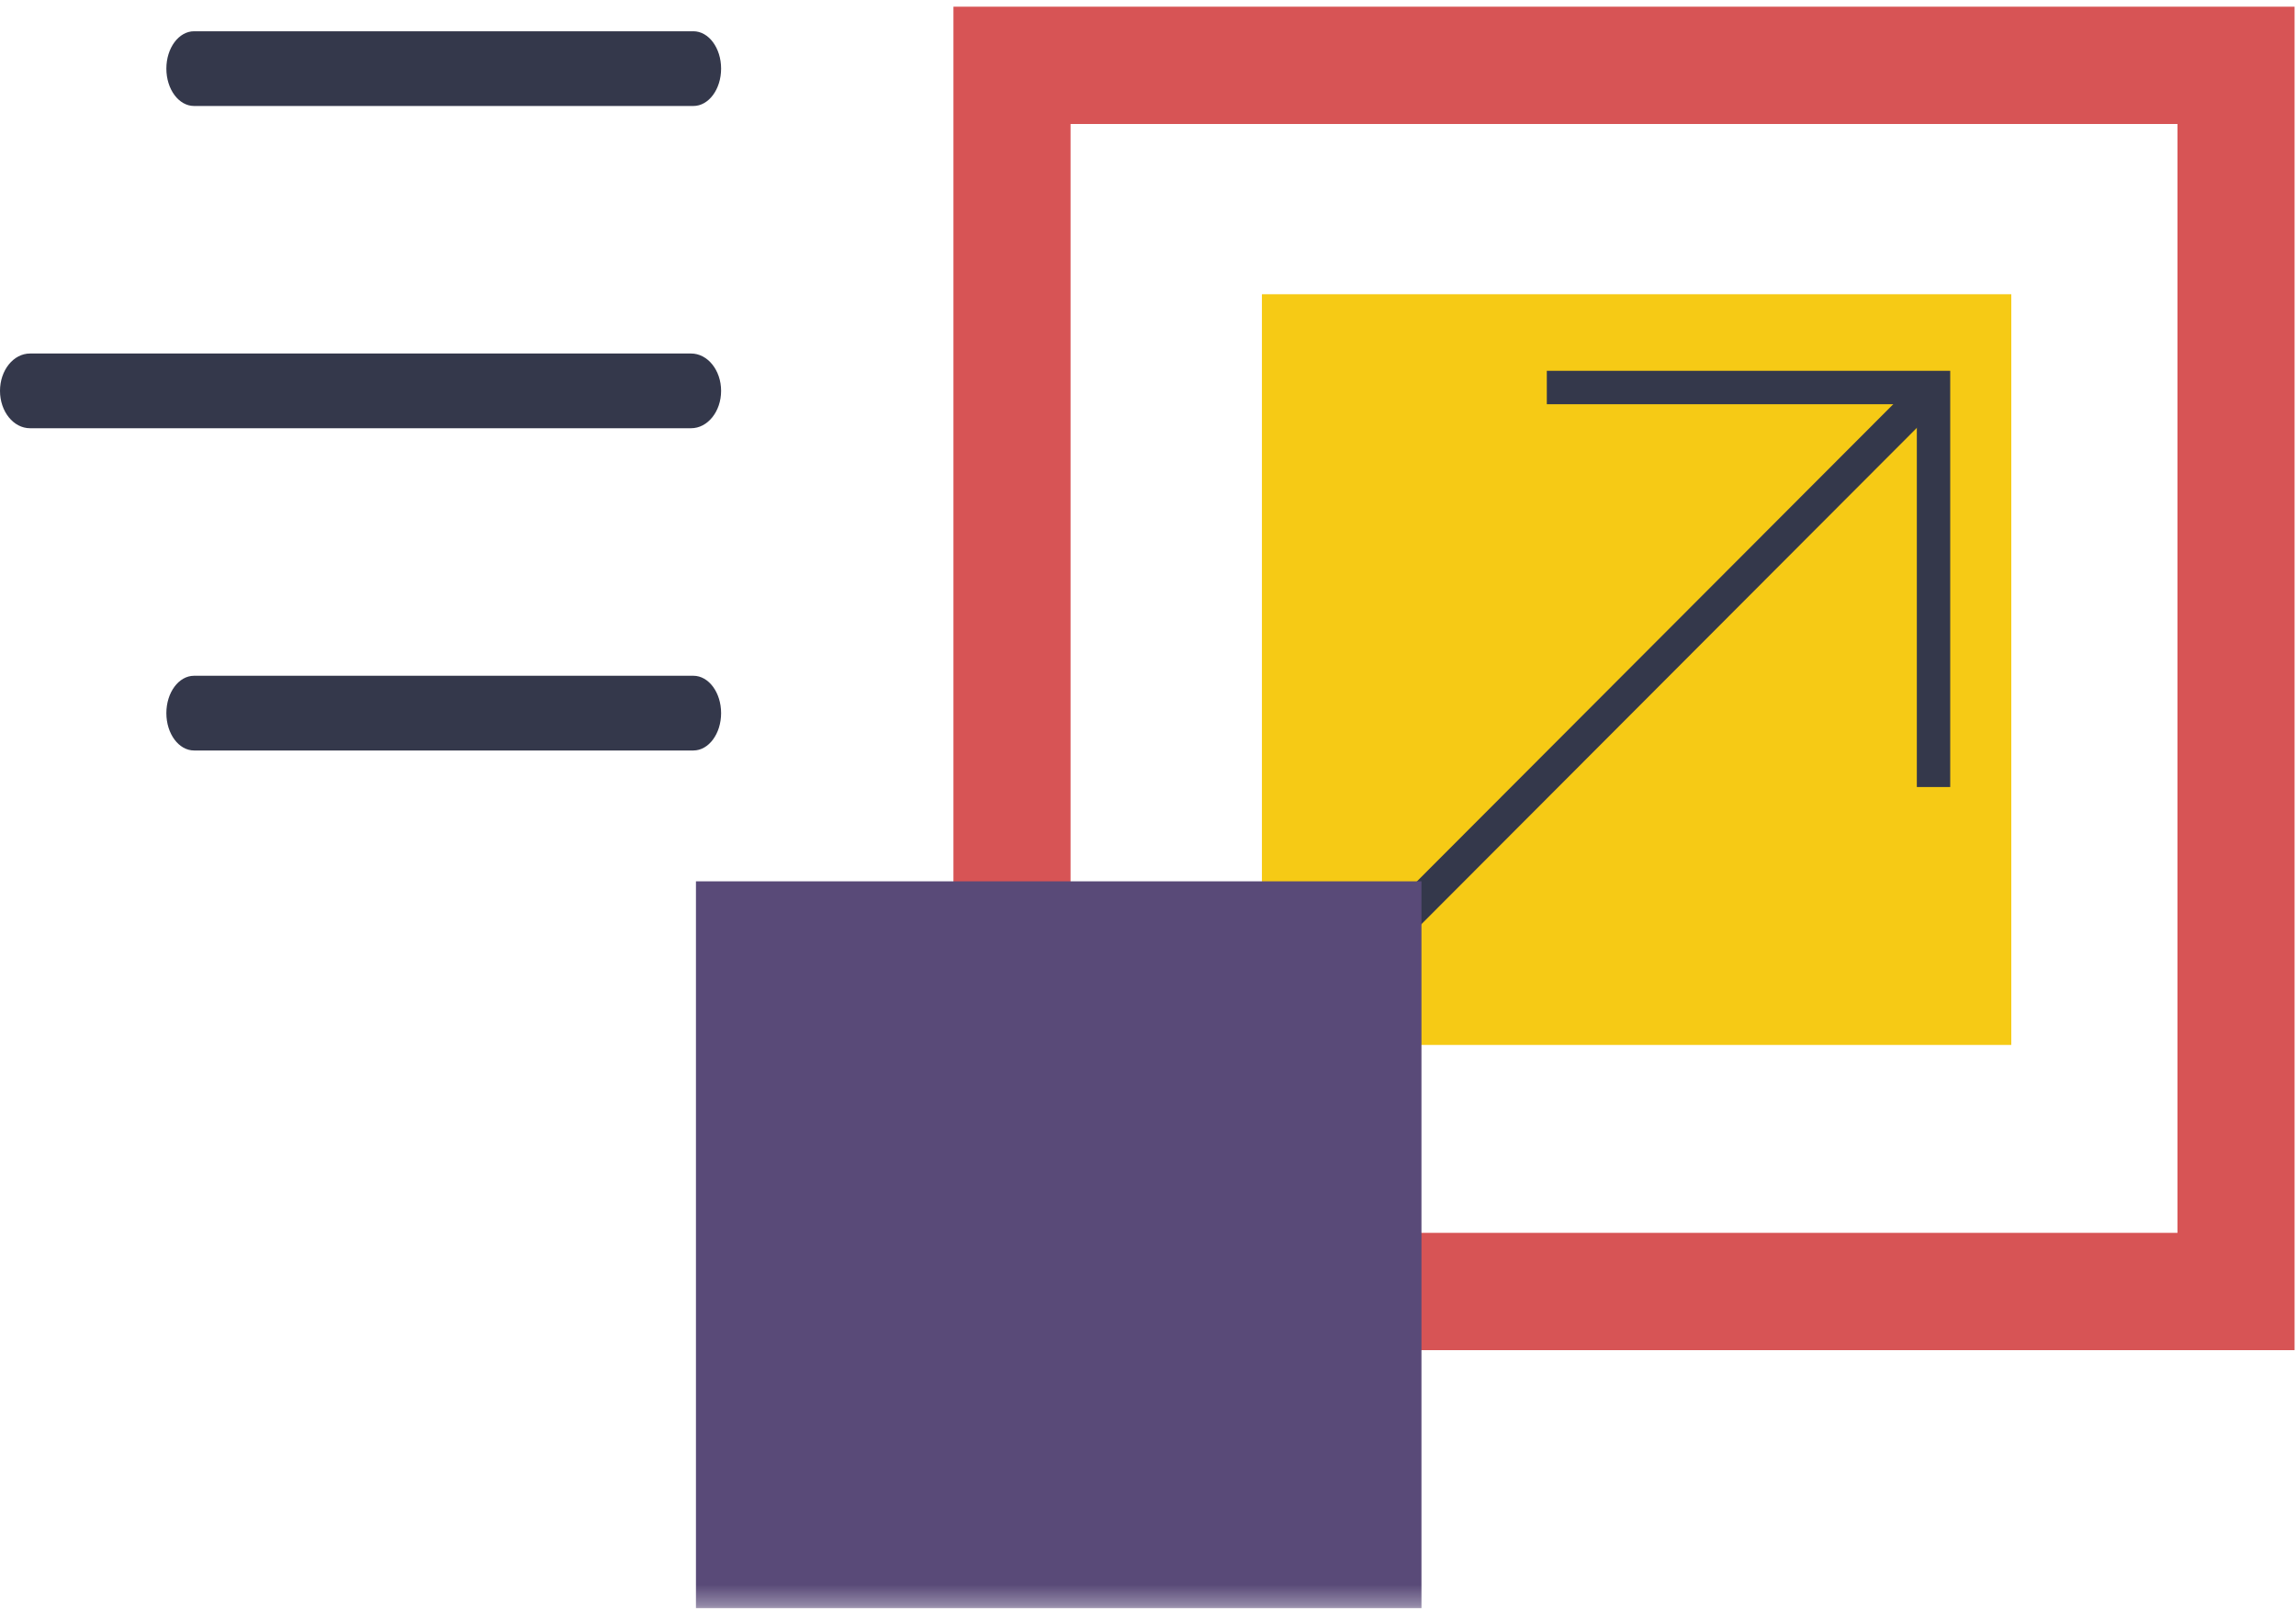
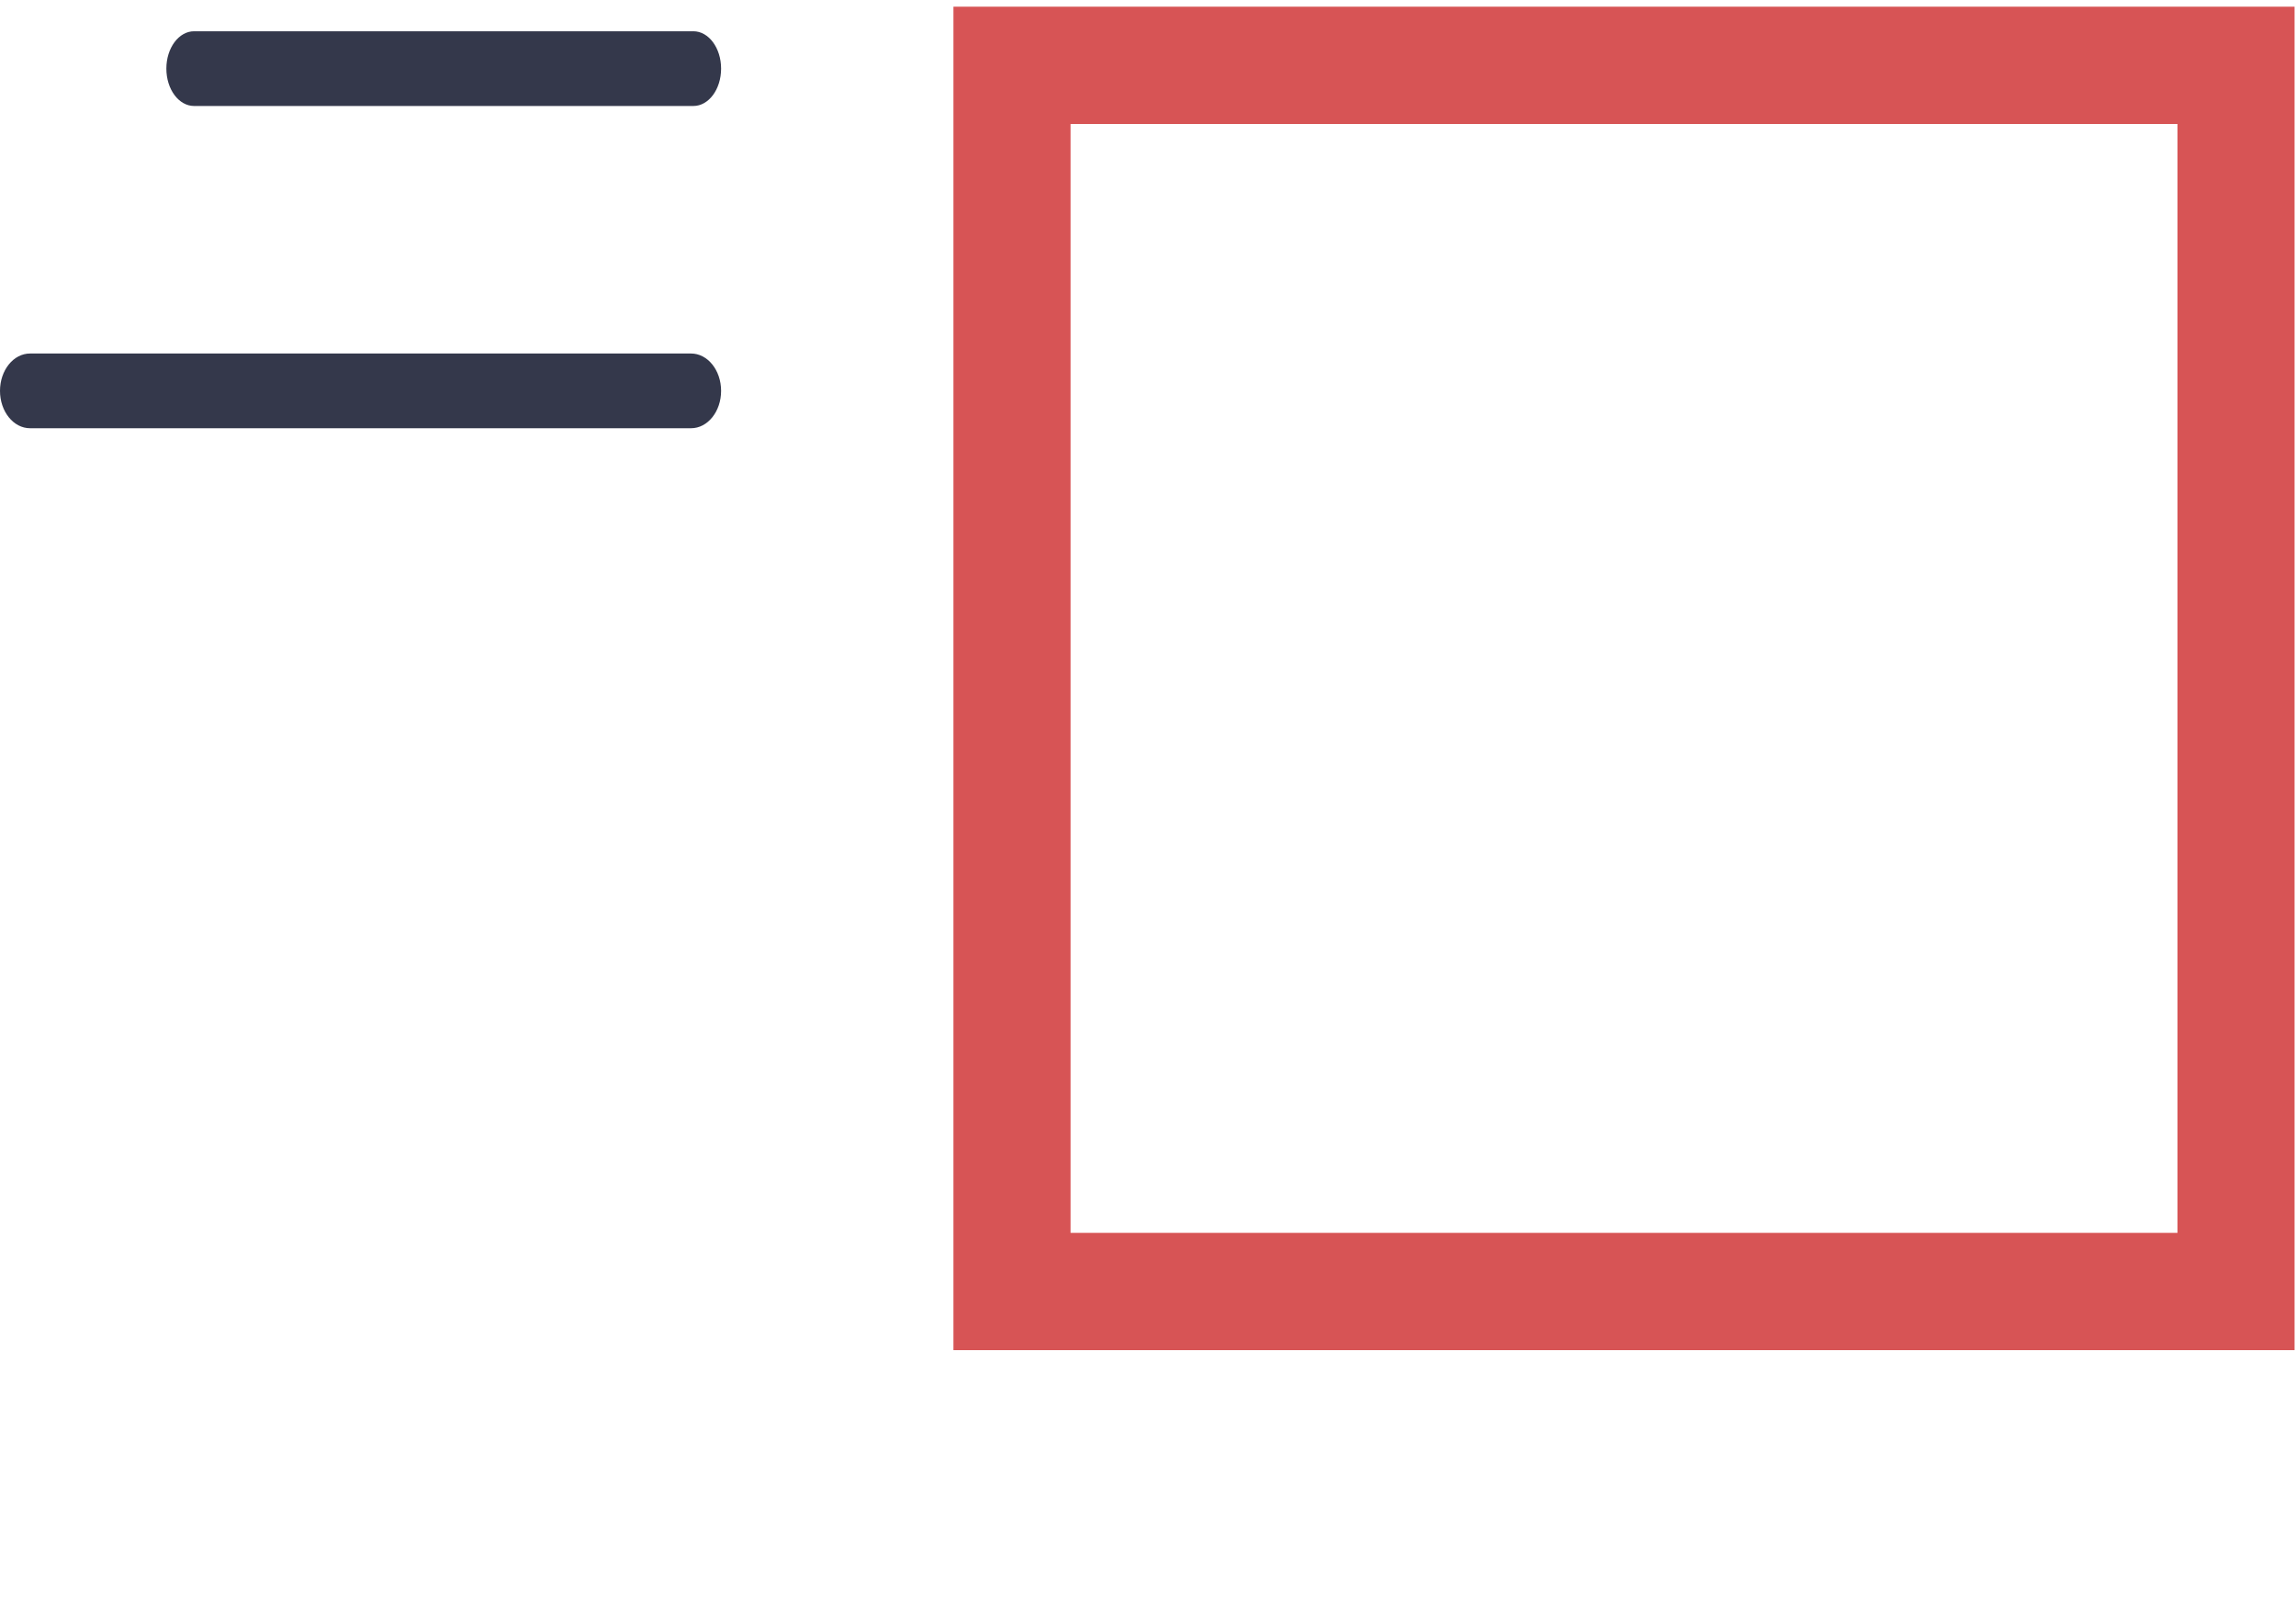
<svg xmlns="http://www.w3.org/2000/svg" xmlns:xlink="http://www.w3.org/1999/xlink" width="114px" height="80px" viewBox="0 0 114 80" version="1.1">
  <title>B713D500-F27D-4170-965A-0EC27E158C11</title>
  <desc>Created with sketchtool.</desc>
  <defs>
-     <polygon id="path-1" points="0 79.668 113.929 79.668 113.929 0.16 0 0.16" />
-   </defs>
+     </defs>
  <g id="Page-1" stroke="none" stroke-width="1" fill="none" fill-rule="evenodd">
    <g id="CW_Case-Studies-Icons-+-Illustrations" transform="translate(-124, -205)">
      <g id="Group-14" transform="translate(124, 205)">
-         <polygon id="Fill-1" fill="#F6CA15" points="62.656 51.879 99.864 51.879 99.864 14.608 62.656 14.608" />
        <path d="M47.34,67.032 L113.929,67.032 L113.929,0.332 L47.34,0.332 L47.34,67.032 Z M53.155,61.208 L108.115,61.208 L108.115,6.156 L53.155,6.156 L53.155,61.208 Z" id="Fill-2" fill="#D75455" />
-         <polygon id="Fill-3" fill="#34384B" points="96.831 39.074 95.174 39.074 95.174 20.069 76.802 20.069 76.802 18.41 96.831 18.41" />
-         <polygon id="Fill-4" fill="#34384B" points="68.627 47.834 67.455 46.66 95.416 18.653 96.588 19.826" />
        <g id="Group-13" transform="translate(0, 0.172)">
          <path d="M34.312,17.379 L1.492,17.379 C0.668,17.379 0,18.21 0,19.234 C0,20.258 0.668,21.089 1.492,21.089 L34.312,21.089 C35.136,21.089 35.804,20.258 35.804,19.234 C35.804,18.21 35.136,17.379 34.312,17.379" id="Fill-5" fill="#34384B" />
-           <path d="M34.427,33.378 L9.637,33.378 C8.876,33.378 8.26,34.209 8.26,35.233 C8.26,36.257 8.876,37.088 9.637,37.088 L34.427,37.088 C35.188,37.088 35.804,36.257 35.804,35.233 C35.804,34.209 35.188,33.378 34.427,33.378" id="Fill-7" fill="#34384B" />
          <path d="M34.427,1.38 L9.637,1.38 C8.876,1.38 8.26,2.211 8.26,3.235 C8.26,4.26 8.876,5.09 9.637,5.09 L34.427,5.09 C35.188,5.09 35.804,4.26 35.804,3.235 C35.804,2.211 35.188,1.38 34.427,1.38" id="Fill-9" fill="#34384B" />
          <mask id="mask-2" fill="white">
            <use xlink:href="#path-1" />
          </mask>
          <g id="Clip-12" />
          <polygon id="Fill-11" fill="#594A78" mask="url(#mask-2)" points="34.555 79.668 70.578 79.668 70.578 43.584 34.555 43.584" />
        </g>
      </g>
    </g>
  </g>
</svg>